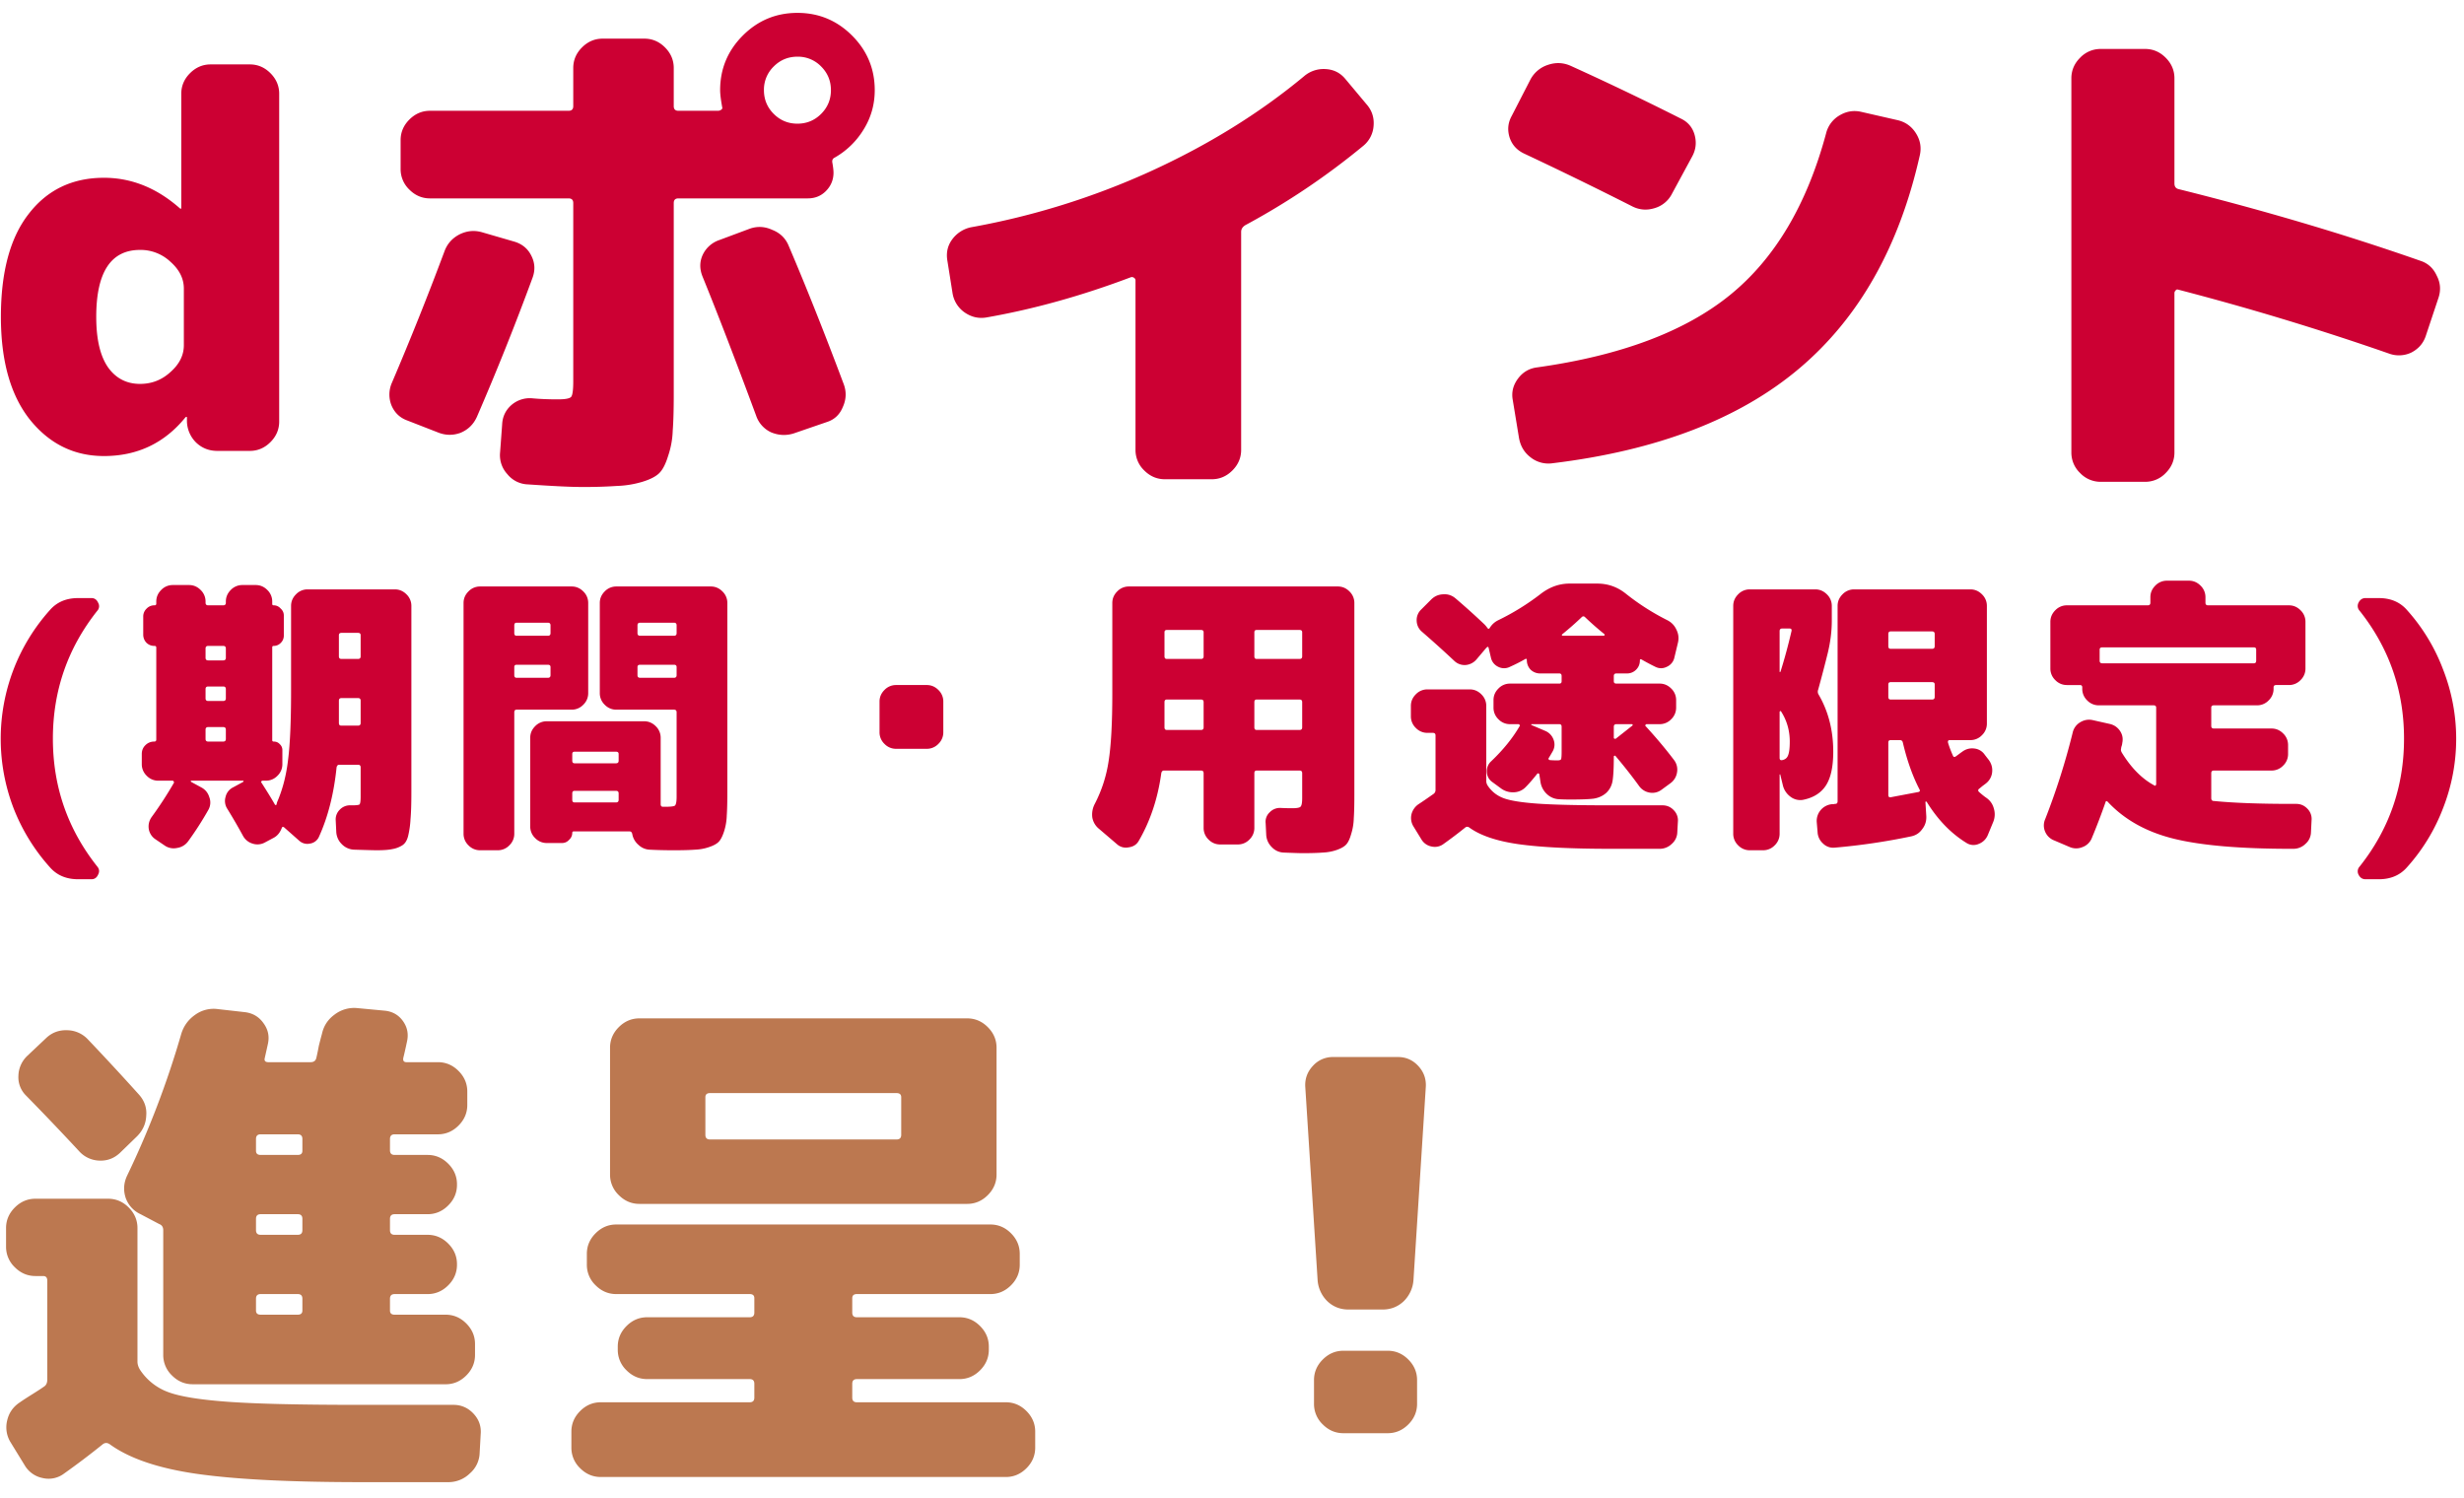
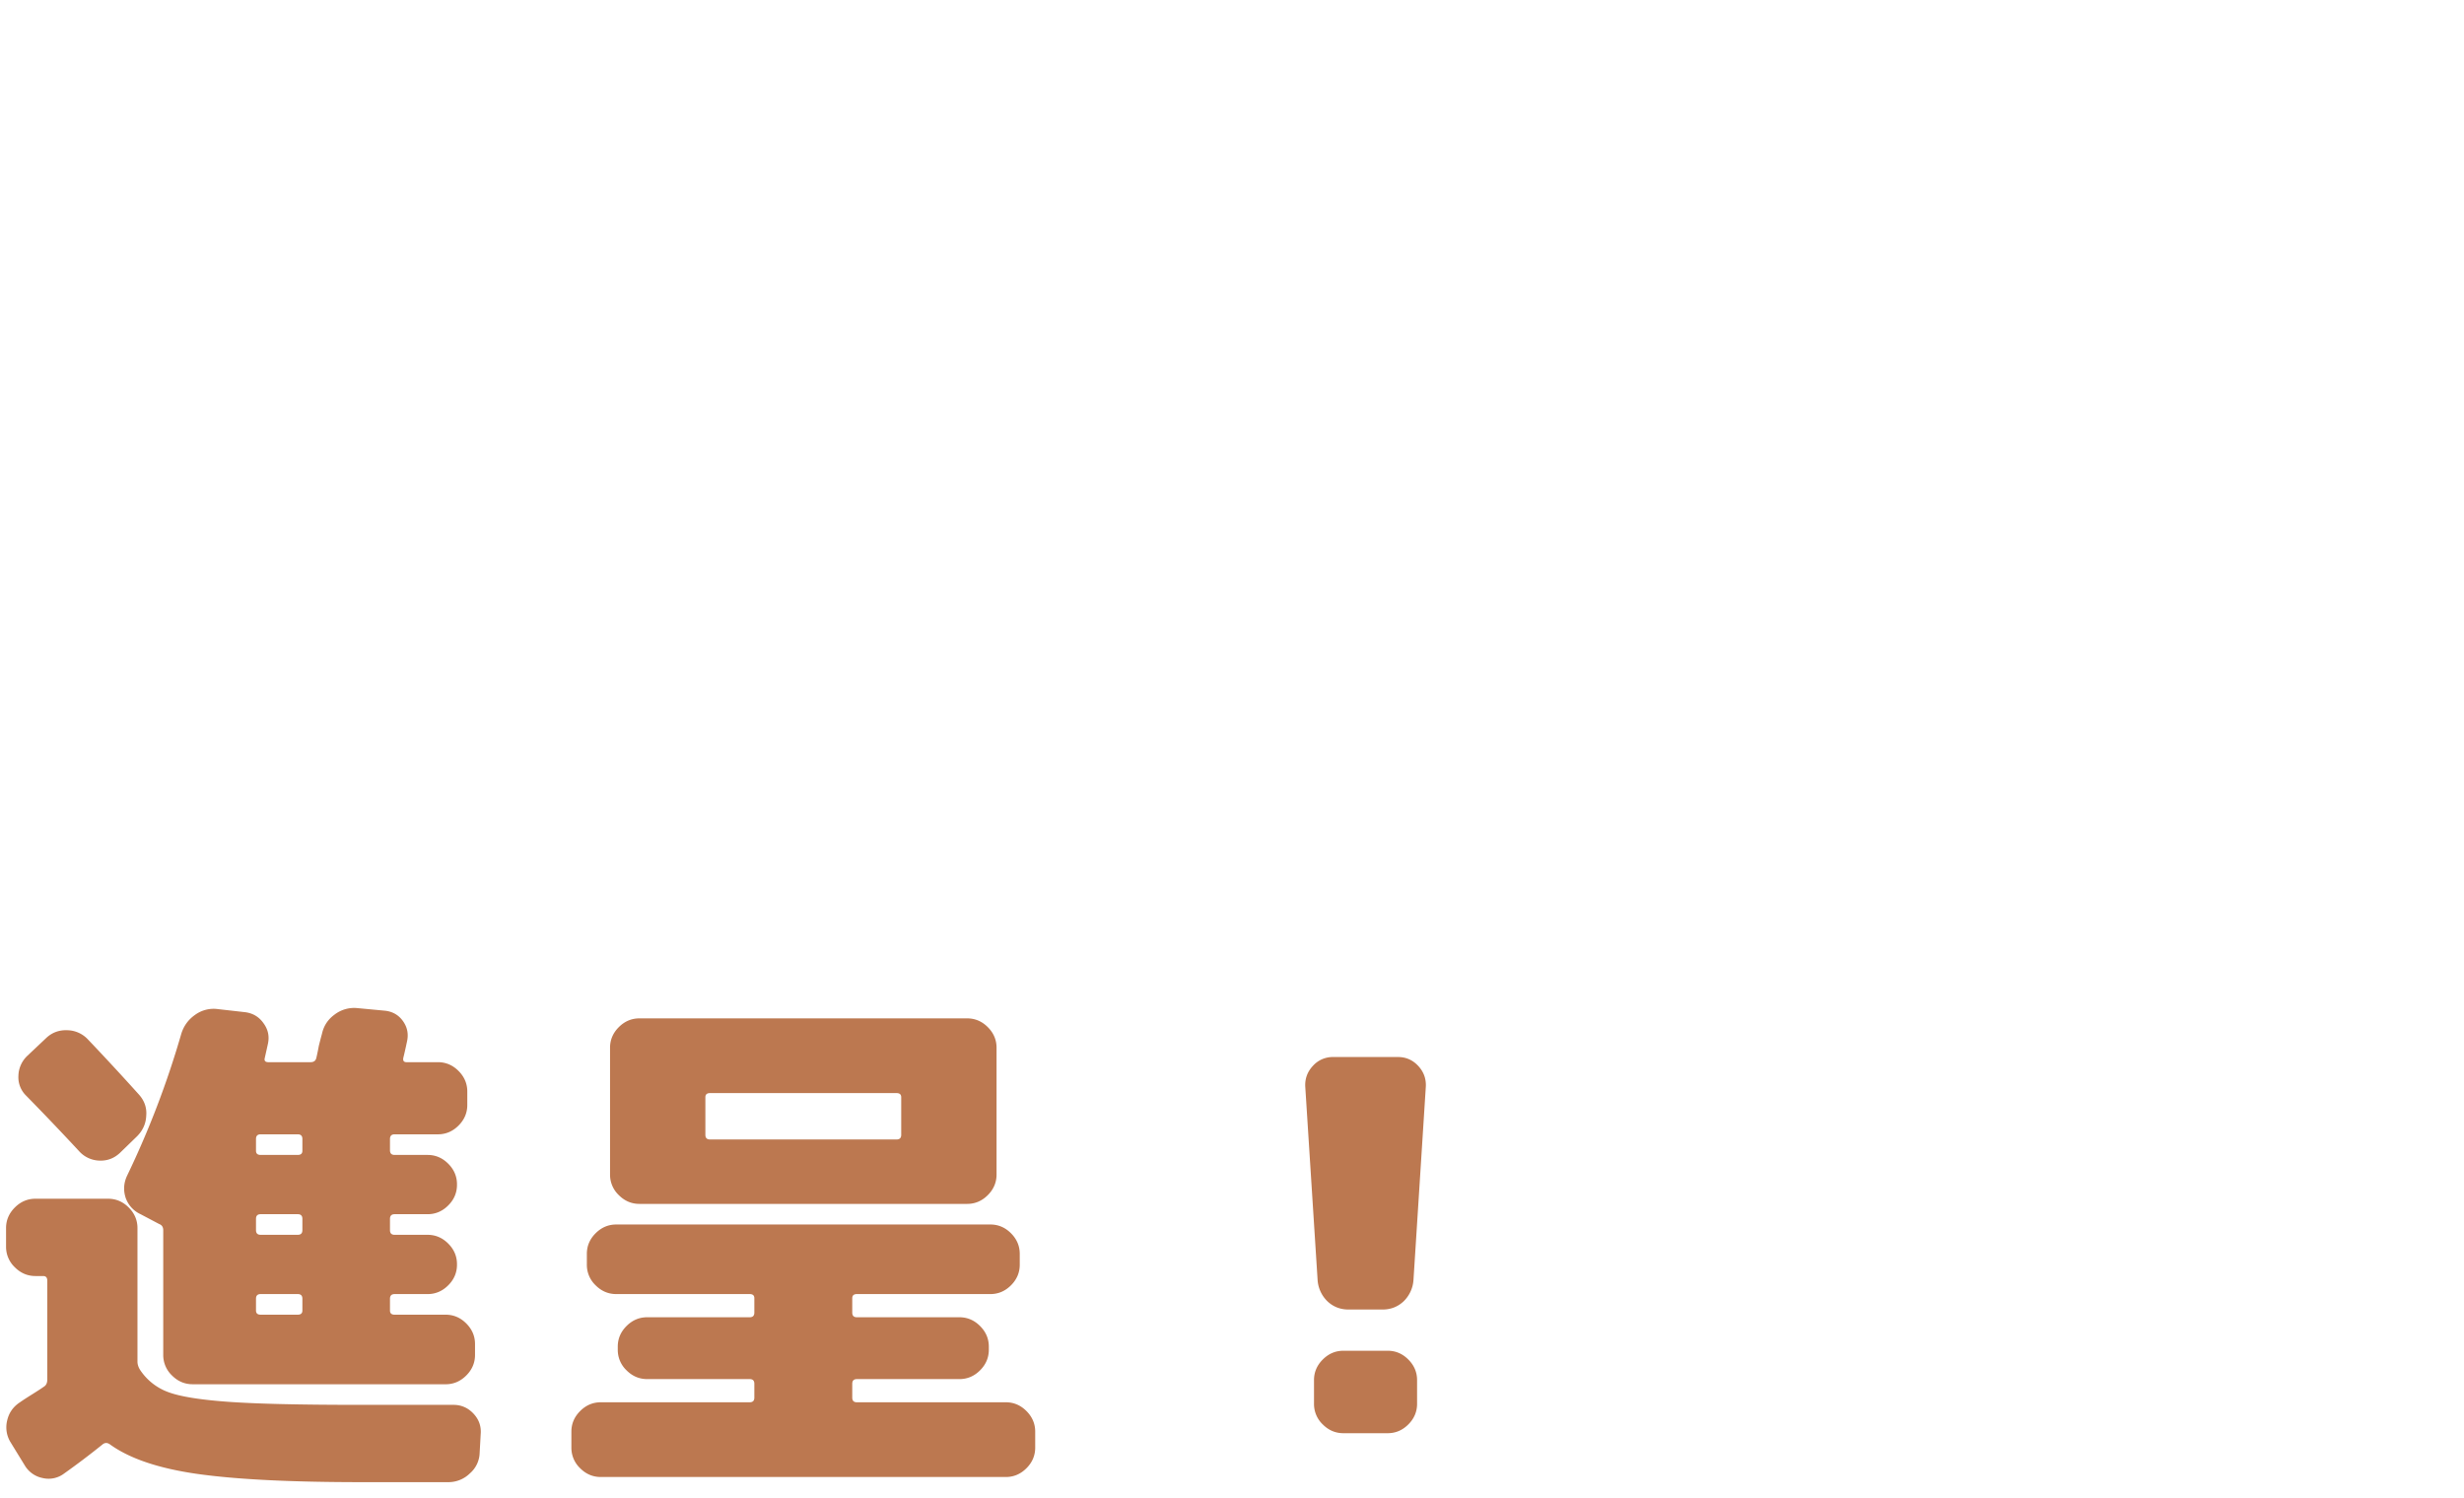
<svg xmlns="http://www.w3.org/2000/svg" width="153" height="93" fill="none">
-   <path fill="#C03" d="M11.416 21.44v-3.52c0-.619-.277-1.173-.832-1.664a2.696 2.696 0 0 0-1.888-.736c-1.813 0-2.72 1.387-2.72 4.16 0 1.387.245 2.432.736 3.136.49.683 1.152 1.024 1.984 1.024.725 0 1.355-.245 1.888-.736.555-.49.832-1.045.832-1.664M15.512 4c.49 0 .917.181 1.28.544.363.363.544.79.544 1.28v20.352c0 .49-.181.917-.544 1.28-.363.363-.79.544-1.28.544h-2.016c-.512 0-.95-.17-1.312-.512a1.907 1.907 0 0 1-.576-1.312v-.256c0-.021-.01-.032-.032-.032-.021 0-.043.01-.064.032-1.301 1.6-2.987 2.4-5.056 2.4-1.856 0-3.392-.757-4.608-2.272C.653 24.533.056 22.411.056 19.68c0-2.795.576-4.928 1.728-6.4 1.152-1.493 2.71-2.24 4.672-2.24 1.707 0 3.275.63 4.704 1.888.021.021.043.032.064.032.021 0 .032-.01.032-.032V5.824c0-.49.181-.917.544-1.28.363-.363.79-.544 1.28-.544zm16.436 11.008c.49.15.843.448 1.056.896.213.427.235.875.064 1.344a165.32 165.32 0 0 1-3.456 8.64c-.213.47-.555.8-1.024.992-.47.17-.939.16-1.408-.032l-1.888-.736c-.47-.17-.8-.49-.992-.96a1.81 1.81 0 0 1 .032-1.376 191.054 191.054 0 0 0 3.264-8.16c.17-.47.48-.821.928-1.056.47-.235.95-.277 1.44-.128zm17.024.256c1.11 2.603 2.25 5.472 3.424 8.608.17.47.15.939-.064 1.408-.192.47-.523.779-.992.928l-2.048.704c-.47.15-.939.128-1.408-.064a1.758 1.758 0 0 1-.928-1.024c-1.28-3.456-2.39-6.336-3.328-8.64-.192-.47-.192-.917 0-1.344a1.758 1.758 0 0 1 1.024-.928l1.888-.704c.47-.17.939-.15 1.408.064.49.192.832.523 1.024.992m2.016-11.136a2.005 2.005 0 0 0-1.472-.608c-.576 0-1.067.203-1.472.608a2.005 2.005 0 0 0-.608 1.472c0 .576.203 1.067.608 1.472.405.405.896.608 1.472.608s1.067-.203 1.472-.608c.405-.405.608-.896.608-1.472s-.203-1.067-.608-1.472m-4.864-1.92C47.063 1.269 48.194.8 49.516.8c1.323 0 2.453.47 3.392 1.408.939.939 1.408 2.07 1.408 3.392 0 .896-.235 1.717-.704 2.464a4.97 4.97 0 0 1-1.792 1.728c-.128.064-.17.181-.128.352.043.256.064.448.064.576 0 .448-.16.832-.48 1.152-.299.299-.672.448-1.12.448h-8.032c-.192 0-.288.096-.288.288V24.48c0 .96-.021 1.717-.064 2.272a5.373 5.373 0 0 1-.288 1.568c-.15.49-.33.843-.544 1.056-.213.213-.565.395-1.056.544a6.18 6.18 0 0 1-1.568.256 29.9 29.9 0 0 1-2.24.064c-.64 0-1.739-.053-3.296-.16a1.705 1.705 0 0 1-1.28-.64 1.729 1.729 0 0 1-.448-1.344l.128-1.728c.021-.49.213-.896.576-1.216a1.74 1.74 0 0 1 1.312-.416c.47.043.992.064 1.568.064.47 0 .747-.053.832-.16.085-.107.128-.427.128-.96V12.608c0-.192-.096-.288-.288-.288H26.7c-.49 0-.917-.181-1.28-.544a1.751 1.751 0 0 1-.544-1.28V8.704c0-.49.181-.917.544-1.28.363-.363.79-.544 1.28-.544h8.608c.192 0 .288-.096.288-.288V4.224c0-.49.181-.917.544-1.28.363-.363.79-.544 1.28-.544h2.592c.49 0 .917.181 1.28.544.363.363.544.79.544 1.28v2.368c0 .192.096.288.288.288h2.464a.344.344 0 0 0 .192-.064c.064-.043.085-.096.064-.16-.085-.47-.128-.821-.128-1.056 0-1.323.47-2.453 1.408-3.392m37.408 2.688 1.312 1.568c.341.384.49.832.448 1.344a1.749 1.749 0 0 1-.64 1.248 44.905 44.905 0 0 1-7.328 4.928c-.17.107-.256.245-.256.416v13.536c0 .49-.181.917-.544 1.28-.363.363-.79.544-1.28.544h-2.912c-.49 0-.917-.181-1.28-.544a1.751 1.751 0 0 1-.544-1.28V17.408c0-.064-.032-.117-.096-.16a.212.212 0 0 0-.192-.032c-3.05 1.152-6.037 1.984-8.96 2.496-.49.085-.95-.021-1.376-.32a1.806 1.806 0 0 1-.736-1.184l-.32-2.016c-.085-.49.01-.928.288-1.312a1.937 1.937 0 0 1 1.184-.768 46.85 46.85 0 0 0 11.104-3.456c3.605-1.643 6.795-3.616 9.568-5.92a1.86 1.86 0 0 1 1.312-.448c.512.021.928.224 1.248.608m11.104 4.64c-.448-.213-.747-.544-.896-.992-.15-.47-.107-.917.128-1.344l1.152-2.24a1.878 1.878 0 0 1 1.088-.928c.49-.17.97-.15 1.44.064a181.998 181.998 0 0 1 6.816 3.264c.448.213.736.555.864 1.024.128.47.075.917-.16 1.344l-1.248 2.304a1.757 1.757 0 0 1-1.088.896c-.491.15-.96.107-1.408-.128a252.2 252.2 0 0 0-6.688-3.264m23.168-2.08c.491.107.875.373 1.152.8.277.427.363.885.256 1.376-1.28 5.696-3.776 10.112-7.488 13.248-3.712 3.136-8.821 5.099-15.328 5.888a1.782 1.782 0 0 1-1.376-.384c-.384-.299-.619-.704-.704-1.216l-.384-2.336c-.085-.47.021-.907.32-1.312s.693-.64 1.184-.704c5.184-.725 9.173-2.219 11.968-4.48 2.795-2.261 4.789-5.61 5.984-10.048a1.78 1.78 0 0 1 .832-1.12c.427-.256.875-.33 1.344-.224zm32.48 8.736c.469.15.811.459 1.024.928.235.448.267.917.096 1.408l-.768 2.304c-.149.47-.448.821-.896 1.056a1.79 1.79 0 0 1-1.408.064 168.642 168.642 0 0 0-13.088-3.968c-.064-.021-.117 0-.16.064a.216.216 0 0 0-.064.16v9.888c0 .49-.181.917-.544 1.28a1.75 1.75 0 0 1-1.28.544h-2.752a1.75 1.75 0 0 1-1.28-.544 1.75 1.75 0 0 1-.544-1.28V4.864c0-.49.181-.917.544-1.28a1.75 1.75 0 0 1 1.28-.544h2.752c.491 0 .917.181 1.28.544.363.363.544.79.544 1.28v6.528c0 .192.085.31.256.352 5.312 1.323 10.315 2.805 15.008 4.448M5.678 37.14c.192 0 .33.096.414.288a.417.417 0 0 1-.054.504c-1.836 2.316-2.754 4.962-2.754 7.938s.918 5.622 2.754 7.938c.132.156.15.324.054.504-.084.192-.222.288-.414.288H4.85c-.732 0-1.314-.246-1.746-.738a12.006 12.006 0 0 1-2.268-3.69 12.033 12.033 0 0 1 0-8.586 11.952 11.952 0 0 1 2.268-3.708c.432-.492 1.014-.738 1.746-.738zm18.84-.54c.276 0 .516.102.72.306a.985.985 0 0 1 .306.72V49.2c0 .72-.018 1.278-.054 1.674a5.702 5.702 0 0 1-.144 1.026c-.072.3-.204.504-.396.612a1.68 1.68 0 0 1-.594.216c-.216.048-.54.072-.972.072-.132 0-.594-.012-1.386-.036a1.124 1.124 0 0 1-.774-.342 1.148 1.148 0 0 1-.342-.738l-.036-.738a.847.847 0 0 1 .252-.666.874.874 0 0 1 .684-.27h.072c.264 0 .42-.018.468-.054.048-.048.072-.21.072-.486v-1.818c0-.108-.054-.162-.162-.162h-1.17c-.084 0-.138.054-.162.162-.168 1.644-.534 3.084-1.098 4.32a.722.722 0 0 1-.558.414.75.75 0 0 1-.666-.18l-.936-.828c-.072-.048-.12-.036-.144.036-.108.288-.276.492-.504.612l-.54.288a.963.963 0 0 1-.774.072 1 1 0 0 1-.594-.486 35.402 35.402 0 0 0-.972-1.674.888.888 0 0 1-.108-.738.877.877 0 0 1 .468-.594l.63-.342c.012-.012.018-.024.018-.036 0-.024-.012-.036-.036-.036h-3.204c-.024 0-.036.012-.036.036 0 .012.006.024.018.036l.63.342c.252.132.42.336.504.612a.922.922 0 0 1-.054.774 20.008 20.008 0 0 1-1.26 1.962 1.026 1.026 0 0 1-.684.414.979.979 0 0 1-.792-.162l-.558-.378a.952.952 0 0 1-.414-.648c-.036-.276.03-.528.198-.756a23.512 23.512 0 0 0 1.368-2.106c.012-.024.006-.048-.018-.072-.012-.036-.036-.054-.072-.054H9.83a.985.985 0 0 1-.72-.306.985.985 0 0 1-.306-.72v-.63c0-.216.072-.396.216-.54a.762.762 0 0 1 .558-.234c.084 0 .126-.042.126-.126v-5.706c0-.072-.036-.108-.108-.108a.683.683 0 0 1-.504-.198.722.722 0 0 1-.198-.504v-1.116a.66.66 0 0 1 .198-.486.654.654 0 0 1 .504-.216c.072 0 .108-.036.108-.108v-.126c0-.276.102-.516.306-.72a.985.985 0 0 1 .72-.306h1.008c.276 0 .516.102.72.306a.985.985 0 0 1 .306.72v.072c0 .108.054.162.162.162h.936c.108 0 .162-.054.162-.162v-.072c0-.276.102-.516.306-.72a.985.985 0 0 1 .72-.306h.828c.276 0 .516.102.72.306a.985.985 0 0 1 .306.72v.144c0 .06.03.09.09.09.168 0 .312.066.432.198.132.12.198.264.198.432v1.26a.62.62 0 0 1-.198.45.59.59 0 0 1-.432.18c-.06 0-.09.03-.09.09v5.76c0 .06.03.09.09.09.156 0 .282.054.378.162a.482.482 0 0 1 .162.378v.864a.985.985 0 0 1-.306.72.985.985 0 0 1-.72.306h-.198c-.036 0-.066.018-.09.054-.012.024-.006.048.018.072.384.6.66 1.05.828 1.35.012.024.03.036.054.036s.042-.012.054-.036a.765.765 0 0 1 .072-.234c.324-.768.54-1.632.648-2.592.12-.96.18-2.37.18-4.23v-5.274c0-.276.102-.516.306-.72a.985.985 0 0 1 .72-.306zm-10.494 9.288v-.576c0-.108-.054-.162-.162-.162h-.936c-.108 0-.162.054-.162.162v.576c0 .108.054.162.162.162h.936c.108 0 .162-.054.162-.162m0-2.52v-.576c0-.108-.054-.162-.162-.162h-.936c-.108 0-.162.054-.162.162v.576c0 .108.054.162.162.162h.936c.108 0 .162-.054.162-.162m0-2.52v-.576c0-.108-.054-.162-.162-.162h-.936c-.108 0-.162.054-.162.162v.576c0 .108.054.162.162.162h.936c.108 0 .162-.054.162-.162m8.37 4.05v-1.386c0-.108-.054-.162-.162-.162h-1.026c-.108 0-.162.054-.162.162v1.386c0 .108.048.162.144.162h1.044c.108 0 .162-.054.162-.162m0-4.14v-1.314c0-.096-.054-.144-.162-.144h-1.026c-.108 0-.162.048-.162.144v1.314c0 .108.054.162.162.162h1.026c.108 0 .162-.054.162-.162m14.13 2.286a.985.985 0 0 1-.306.72.985.985 0 0 1-.72.306h-3.42c-.096 0-.144.054-.144.162v7.542a.985.985 0 0 1-.306.72.985.985 0 0 1-.72.306H29.81a.985.985 0 0 1-.72-.306.985.985 0 0 1-.306-.72V37.446c0-.276.102-.516.306-.72a.985.985 0 0 1 .72-.306h5.688c.276 0 .516.102.72.306a.985.985 0 0 1 .306.72zm-2.34-1.116v-.504c0-.096-.054-.144-.162-.144h-1.944c-.096 0-.144.048-.144.144v.504c0 .108.048.162.144.162h1.944c.108 0 .162-.054.162-.162m0-2.61v-.486c0-.108-.054-.162-.162-.162h-1.944c-.096 0-.144.054-.144.162v.486c0 .108.048.162.144.162h1.944c.108 0 .162-.054.162-.162m9.954-2.898c.276 0 .516.102.72.306a.985.985 0 0 1 .306.72V49.2c0 .612-.012 1.092-.036 1.44a3.581 3.581 0 0 1-.162.972c-.096.3-.204.516-.324.648-.12.132-.324.246-.612.342-.276.096-.57.15-.882.162-.312.024-.75.036-1.314.036-.528 0-1.026-.012-1.494-.036a1.07 1.07 0 0 1-.702-.306 1.137 1.137 0 0 1-.378-.666c-.024-.108-.078-.162-.162-.162h-3.474c-.06 0-.09.03-.09.09a.564.564 0 0 1-.198.432.564.564 0 0 1-.432.198h-.954a.985.985 0 0 1-.72-.306.985.985 0 0 1-.306-.72v-5.508c0-.276.102-.516.306-.72a.985.985 0 0 1 .72-.306h6.048c.276 0 .516.102.72.306a.985.985 0 0 1 .306.72v4.122c0 .108.048.162.144.162h.126c.348 0 .552-.024.612-.072.072-.06.108-.246.108-.558v-5.238c0-.108-.054-.162-.162-.162H38.27a.985.985 0 0 1-.72-.306.985.985 0 0 1-.306-.72v-5.598c0-.276.102-.516.306-.72a.985.985 0 0 1 .72-.306zm-5.724 13.248v-.396c0-.108-.054-.162-.162-.162h-2.574c-.096 0-.144.054-.144.162v.396c0 .108.048.162.144.162h2.574c.108 0 .162-.054.162-.162m0-2.43v-.414c0-.096-.054-.144-.162-.144h-2.574c-.096 0-.144.048-.144.144v.414c0 .108.048.162.144.162h2.574c.108 0 .162-.054.162-.162m3.6-5.31v-.504c0-.096-.054-.144-.162-.144h-2.106c-.108 0-.162.048-.162.144v.504c0 .108.054.162.162.162h2.106c.108 0 .162-.054.162-.162m0-2.61v-.486c0-.108-.054-.162-.162-.162h-2.106c-.108 0-.162.054-.162.162v.486c0 .108.054.162.162.162h2.106c.108 0 .162-.054.162-.162m15.534 3.222c.276 0 .516.102.72.306a.985.985 0 0 1 .306.72v1.908a.985.985 0 0 1-.306.72.985.985 0 0 1-.72.306H55.64a.985.985 0 0 1-.72-.306.985.985 0 0 1-.306-.72v-1.908c0-.276.102-.516.306-.72a.985.985 0 0 1 .72-.306zm25.524-6.12c.276 0 .516.102.72.306a.985.985 0 0 1 .306.72V49.38c0 .612-.012 1.092-.036 1.44a3.581 3.581 0 0 1-.162.972c-.084.3-.186.516-.306.648s-.318.246-.594.342c-.276.096-.57.15-.882.162-.3.024-.72.036-1.26.036-.132 0-.51-.012-1.134-.036a1.06 1.06 0 0 1-.756-.342 1.148 1.148 0 0 1-.342-.738l-.036-.738a.795.795 0 0 1 .252-.684.874.874 0 0 1 .684-.27c.228.012.462.018.702.018.288 0 .462-.03.522-.09.072-.06.108-.24.108-.54v-1.548c0-.108-.054-.162-.162-.162h-2.664c-.096 0-.144.054-.144.162v3.402a.985.985 0 0 1-.306.72.985.985 0 0 1-.72.306h-1.098a.985.985 0 0 1-.72-.306.985.985 0 0 1-.306-.72v-3.402c0-.108-.054-.162-.162-.162h-2.304c-.084 0-.138.054-.162.162-.216 1.572-.684 2.976-1.404 4.212-.132.228-.342.36-.63.396a.823.823 0 0 1-.72-.198l-1.116-.954a1.157 1.157 0 0 1-.414-.702 1.42 1.42 0 0 1 .144-.828 8.47 8.47 0 0 0 .864-2.646c.156-.972.234-2.376.234-4.212v-5.634c0-.276.102-.516.306-.72a.985.985 0 0 1 .72-.306zm-8.334 8.748v-1.566c0-.108-.054-.162-.162-.162h-2.124c-.096 0-.144.054-.144.162v1.566c0 .108.048.162.144.162h2.124c.108 0 .162-.054.162-.162m0-4.41v-1.494c0-.096-.054-.144-.162-.144h-2.124c-.096 0-.144.048-.144.144v1.494c0 .108.048.162.144.162h2.124c.108 0 .162-.054.162-.162m6.12 4.41v-1.566c0-.108-.054-.162-.162-.162h-2.664c-.096 0-.144.054-.144.162v1.566c0 .108.048.162.144.162h2.664c.108 0 .162-.054.162-.162m0-4.41v-1.494c0-.096-.054-.144-.162-.144h-2.664c-.096 0-.144.048-.144.144v1.494c0 .108.048.162.144.162h2.664c.108 0 .162-.054.162-.162m22.374 9.252c.276 0 .51.102.702.306a.895.895 0 0 1 .252.72l-.036.648a.982.982 0 0 1-.342.72 1.066 1.066 0 0 1-.756.306h-3.024c-2.472 0-4.386-.096-5.742-.288-1.344-.192-2.358-.534-3.042-1.026-.096-.072-.186-.072-.27 0a27.67 27.67 0 0 1-1.332 1.008.899.899 0 0 1-.756.162.937.937 0 0 1-.63-.45l-.486-.792a.993.993 0 0 1-.126-.756 1.07 1.07 0 0 1 .468-.648c.204-.132.51-.342.918-.63a.29.29 0 0 0 .108-.234v-3.384c0-.108-.054-.162-.162-.162h-.342a.985.985 0 0 1-.72-.306.985.985 0 0 1-.306-.72v-.648c0-.276.102-.516.306-.72a.985.985 0 0 1 .72-.306h2.628c.276 0 .516.102.72.306a.985.985 0 0 1 .306.72v4.662c0 .096.03.192.09.288.24.36.564.618.972.774.408.156 1.104.27 2.088.342.984.072 2.514.108 4.59.108zm.288-11.502c.264.132.456.33.576.594.132.264.162.54.09.828l-.216.9a.81.81 0 0 1-.468.576c-.24.12-.48.12-.72 0a13.73 13.73 0 0 1-.846-.45c-.072-.036-.108-.018-.108.054 0 .228-.078.42-.234.576a.783.783 0 0 1-.576.234h-.648c-.108 0-.162.054-.162.162v.324c0 .096.054.144.162.144h2.682c.276 0 .516.102.72.306a.985.985 0 0 1 .306.72v.468a.985.985 0 0 1-.306.72.985.985 0 0 1-.72.306h-.81c-.024 0-.048.018-.072.054-.012.024-.012.042 0 .054.672.732 1.266 1.44 1.782 2.124a.982.982 0 0 1 .18.774 1.016 1.016 0 0 1-.414.666l-.54.396a.951.951 0 0 1-.756.18 1.007 1.007 0 0 1-.648-.414c-.444-.612-.93-1.23-1.458-1.854-.024-.024-.048-.03-.072-.018-.024.012-.036.03-.036.054 0 .66-.024 1.152-.072 1.476-.048.312-.18.57-.396.774-.216.192-.48.312-.792.36-.3.036-.78.054-1.44.054-.252 0-.48-.006-.684-.018a1.16 1.16 0 0 1-.774-.324 1.292 1.292 0 0 1-.396-.756l-.072-.468c0-.024-.018-.042-.054-.054-.024-.012-.048-.006-.072.018-.288.36-.522.63-.702.81a1.06 1.06 0 0 1-.756.342 1.23 1.23 0 0 1-.81-.252l-.54-.396a.785.785 0 0 1-.324-.612.822.822 0 0 1 .27-.666c.744-.708 1.332-1.434 1.764-2.178.024-.024.024-.048 0-.072-.012-.036-.036-.054-.072-.054h-.522a.985.985 0 0 1-.72-.306.985.985 0 0 1-.306-.72v-.468c0-.276.102-.516.306-.72a.985.985 0 0 1 .72-.306h3.06c.096 0 .144-.048.144-.144v-.324c0-.108-.048-.162-.144-.162h-1.188a.844.844 0 0 1-.594-.234.844.844 0 0 1-.234-.594c0-.072-.03-.096-.09-.072-.288.168-.606.33-.954.486a.801.801 0 0 1-.738 0 .816.816 0 0 1-.45-.576l-.144-.612c-.024-.06-.06-.066-.108-.018l-.054.054-.594.702a.994.994 0 0 1-.684.342.93.93 0 0 1-.702-.27 69.046 69.046 0 0 0-1.998-1.8.912.912 0 0 1-.324-.666.896.896 0 0 1 .27-.702l.63-.63c.204-.204.45-.312.738-.324.288-.024.546.06.774.252a45.543 45.543 0 0 1 1.8 1.62c.048.048.108.12.18.216.048.072.096.072.144 0 .132-.216.312-.378.54-.486a15.09 15.09 0 0 0 2.592-1.602c.564-.444 1.17-.666 1.818-.666h1.728c.672 0 1.272.216 1.8.648a14.754 14.754 0 0 0 2.538 1.62m-6.552 8.172v-1.548c0-.108-.048-.162-.144-.162h-1.71c-.024 0-.036.006-.036.018 0 .012.006.024.018.036l.846.36a.926.926 0 0 1 .522.54.842.842 0 0 1-.054.738c-.132.228-.21.36-.234.396-.024.024-.03.054-.018.09.024.036.054.054.09.054.144.012.294.018.45.018.132 0 .21-.024.234-.072.024-.048.036-.204.036-.468m2.61-7.2c.024 0 .042-.012.054-.036.012-.024.006-.048-.018-.072a18.477 18.477 0 0 1-1.188-1.044c-.072-.072-.144-.072-.216 0-.348.336-.75.69-1.206 1.062-.024.012-.03.03-.018.054s.03.036.054.036zm.792 5.49c-.108 0-.162.054-.162.162v.684c0 .024.012.042.036.054.036.012.066.012.09 0l1.026-.81c.024-.024.03-.042.018-.054-.012-.024-.03-.036-.054-.036zm13.464 1.71c0 .924-.15 1.62-.45 2.088-.3.468-.774.768-1.422.9a.998.998 0 0 1-.792-.198 1.23 1.23 0 0 1-.468-.72l-.162-.666c-.012 0-.024.006-.036.018v3.672a.985.985 0 0 1-.306.72.985.985 0 0 1-.72.306h-.828a.985.985 0 0 1-.72-.306.985.985 0 0 1-.306-.72V37.626c0-.276.102-.516.306-.72a.985.985 0 0 1 .72-.306h4.068c.276 0 .516.102.72.306a.985.985 0 0 1 .306.72v.918c0 .648-.084 1.32-.252 2.016a90.096 90.096 0 0 1-.594 2.268.34.34 0 0 0 .018.288c.612 1.044.918 2.232.918 3.564m-3.168.522c.18-.036.3-.132.36-.288.072-.168.108-.456.108-.864 0-.684-.18-1.308-.54-1.872-.012-.024-.03-.03-.054-.018s-.036.03-.036.054v2.844c0 .12.054.168.162.144m.576-8.01c.024-.108-.018-.162-.126-.162h-.45c-.108 0-.162.054-.162.162v2.52c0 .012.006.018.018.018.024 0 .036-.006.036-.018.24-.756.468-1.596.684-2.52m12.096 10.35c.24.168.396.39.468.666a1.23 1.23 0 0 1-.036.828l-.342.828a.988.988 0 0 1-.558.54.804.804 0 0 1-.756-.054c-.96-.588-1.782-1.434-2.466-2.538-.012-.024-.03-.036-.054-.036s-.036.012-.036.036l.054.882c.012.3-.072.564-.252.792-.168.24-.396.39-.684.45a39.627 39.627 0 0 1-4.752.702.895.895 0 0 1-.72-.252 1.01 1.01 0 0 1-.342-.702l-.054-.648a1.046 1.046 0 0 1 .954-1.098h.09a.492.492 0 0 1 .108-.018c.096 0 .144-.054.144-.162V37.626c0-.276.102-.516.306-.72a.985.985 0 0 1 .72-.306h7.218c.276 0 .516.102.72.306a.985.985 0 0 1 .306.72v7.308a.985.985 0 0 1-.306.72.985.985 0 0 1-.72.306h-1.278c-.096 0-.132.054-.108.162.072.24.174.51.306.81.036.084.096.096.18.036a5.35 5.35 0 0 0 .198-.144 5.35 5.35 0 0 1 .198-.144c.228-.168.48-.234.756-.198a.892.892 0 0 1 .648.396l.252.324c.168.24.234.498.198.774a1.012 1.012 0 0 1-.396.684l-.216.162c-.084.072-.15.126-.198.162-.072.06-.072.126 0 .198.192.168.342.288.45.36m-4.212-.36c.084-.024.108-.072.072-.144-.432-.828-.78-1.806-1.044-2.934-.024-.096-.084-.144-.18-.144h-.576c-.096 0-.144.048-.144.144v3.258c0 .12.054.168.162.144.12-.024.69-.132 1.71-.324m1.008-5.904v-.774c0-.096-.054-.144-.162-.144h-2.574c-.096 0-.144.048-.144.144v.774c0 .108.048.162.144.162h2.574c.108 0 .162-.054.162-.162m0-3.15v-.756c0-.108-.054-.162-.162-.162h-2.574c-.096 0-.144.054-.144.162v.756c0 .108.048.162.144.162h2.574c.108 0 .162-.054.162-.162m22.446 9.792c.276 0 .51.102.702.306a.895.895 0 0 1 .252.72l-.036.738a.982.982 0 0 1-.342.72 1.066 1.066 0 0 1-.756.306h-.144c-3.168 0-5.598-.21-7.29-.63-1.692-.42-3.054-1.182-4.086-2.286-.072-.072-.12-.06-.144.036a40.295 40.295 0 0 1-.846 2.214.98.98 0 0 1-.576.558 1.008 1.008 0 0 1-.792 0l-.972-.414a.988.988 0 0 1-.558-.54.965.965 0 0 1 0-.774 42.908 42.908 0 0 0 1.71-5.382.994.994 0 0 1 .45-.63c.252-.156.516-.204.792-.144l1.044.234c.276.06.492.204.648.432.156.228.204.48.144.756a.763.763 0 0 1-.036.18.571.571 0 0 0-.036.162c-.024.084-.006.174.054.27.576.936 1.242 1.608 1.998 2.016.024.024.048.03.072.018.036-.024.054-.054.054-.09v-4.752c0-.096-.054-.144-.162-.144h-3.402a.985.985 0 0 1-.72-.306.985.985 0 0 1-.306-.72v-.09c0-.096-.048-.144-.144-.144h-.81a.985.985 0 0 1-.72-.306.985.985 0 0 1-.306-.72v-2.898c0-.276.102-.516.306-.72a.985.985 0 0 1 .72-.306h5.022c.108 0 .162-.054.162-.162v-.342c0-.276.102-.516.306-.72a.985.985 0 0 1 .72-.306h1.368c.276 0 .516.102.72.306a.985.985 0 0 1 .306.72v.342c0 .108.054.162.162.162h5.022c.276 0 .516.102.72.306a.985.985 0 0 1 .306.72v2.898a.985.985 0 0 1-.306.72.985.985 0 0 1-.72.306h-.792c-.108 0-.162.048-.162.144v.09a.985.985 0 0 1-.306.72.985.985 0 0 1-.72.306h-2.682c-.108 0-.162.048-.162.144v1.134c0 .108.054.162.162.162h3.582c.276 0 .516.102.72.306a.985.985 0 0 1 .306.72v.558a.985.985 0 0 1-.306.72.985.985 0 0 1-.72.306h-3.582c-.108 0-.162.054-.162.162v1.548c0 .12.054.18.162.18 1.212.12 2.808.18 4.788.18zm-12.042-8.73h9.414c.096 0 .144-.054.144-.162v-.684c0-.096-.048-.144-.144-.144h-9.414c-.108 0-.162.048-.162.144v.684c0 .108.054.162.162.162m17.172-4.05c.732 0 1.314.246 1.746.738a11.682 11.682 0 0 1 2.25 3.708 11.797 11.797 0 0 1 0 8.586 11.732 11.732 0 0 1-2.25 3.69c-.432.492-1.014.738-1.746.738h-.828c-.192 0-.336-.096-.432-.288a.438.438 0 0 1 .072-.504c1.836-2.316 2.754-4.962 2.754-7.938s-.918-5.622-2.754-7.938a.438.438 0 0 1-.072-.504c.096-.192.24-.288.432-.288z" />
  <path fill="#BC7850" d="M11.96 85.96c-.49 0-.917-.181-1.28-.544a1.751 1.751 0 0 1-.544-1.28v-7.744c0-.192-.085-.32-.256-.384L8.728 75.4a1.757 1.757 0 0 1-.928-1.024c-.15-.47-.117-.928.096-1.376a56.238 56.238 0 0 0 3.36-8.8c.15-.49.437-.885.864-1.184a1.954 1.954 0 0 1 1.408-.352l1.696.192c.49.064.875.299 1.152.704.277.384.363.81.256 1.28l-.192.864c-.043.17.032.256.224.256h2.624c.192 0 .31-.085.352-.256.043-.17.096-.427.16-.768.085-.341.15-.587.192-.736.107-.49.363-.885.768-1.184a2 2 0 0 1 1.408-.416l1.696.16c.49.043.875.256 1.152.64.277.384.363.81.256 1.28-.085.405-.16.736-.224.992-.043.192.021.288.192.288h1.952c.49 0 .917.181 1.28.544.363.363.544.79.544 1.28v.832c0 .49-.181.917-.544 1.28-.363.363-.79.544-1.28.544h-2.688c-.192 0-.288.096-.288.288v.704c0 .192.096.288.288.288h2.048c.49 0 .917.181 1.28.544.363.363.544.79.544 1.28v.032c0 .49-.181.917-.544 1.28-.363.363-.79.544-1.28.544h-2.048c-.192 0-.288.096-.288.288v.704c0 .192.096.288.288.288h2.048c.49 0 .917.181 1.28.544.363.363.544.79.544 1.28v.032c0 .49-.181.917-.544 1.28-.363.363-.79.544-1.28.544h-2.048c-.192 0-.288.096-.288.288v.736c0 .17.096.256.288.256h3.168c.49 0 .917.181 1.28.544.363.363.544.79.544 1.28v.672c0 .49-.181.917-.544 1.28-.363.363-.79.544-1.28.544zm3.936-15.232v.736c0 .17.096.256.288.256h2.304c.192 0 .288-.085.288-.256v-.736c0-.192-.096-.288-.288-.288h-2.304c-.192 0-.288.096-.288.288m0 4.96v.704c0 .192.096.288.288.288h2.304c.192 0 .288-.096.288-.288v-.704c0-.192-.096-.288-.288-.288h-2.304c-.192 0-.288.096-.288.288m0 4.96v.736c0 .17.096.256.288.256h2.304c.192 0 .288-.085.288-.256v-.736c0-.192-.096-.288-.288-.288h-2.304c-.192 0-.288.096-.288.288M8.632 67.976c.341.384.49.821.448 1.312-.021.49-.213.917-.576 1.28l-1.056 1.024c-.363.341-.79.501-1.28.48a1.76 1.76 0 0 1-1.248-.576 172.364 172.364 0 0 0-3.296-3.456 1.593 1.593 0 0 1-.48-1.248 1.76 1.76 0 0 1 .576-1.248l1.152-1.088c.363-.341.8-.501 1.312-.48a1.79 1.79 0 0 1 1.28.576 161.963 161.963 0 0 1 3.168 3.424m19.52 19.264c.49 0 .907.181 1.248.544.341.363.49.79.448 1.28l-.064 1.152a1.745 1.745 0 0 1-.608 1.28 1.896 1.896 0 0 1-1.344.544h-5.376c-4.395 0-7.797-.17-10.208-.512-2.39-.341-4.192-.95-5.408-1.824-.17-.128-.33-.128-.48 0a49.17 49.17 0 0 1-2.368 1.792 1.598 1.598 0 0 1-1.344.288 1.666 1.666 0 0 1-1.12-.8l-.864-1.408a1.765 1.765 0 0 1-.224-1.344c.107-.49.373-.875.8-1.152.15-.107.395-.267.736-.48.341-.213.587-.373.736-.48.15-.085.224-.235.224-.448v-6.144c0-.192-.085-.288-.256-.288H2.2c-.49 0-.917-.181-1.28-.544a1.752 1.752 0 0 1-.544-1.28v-1.152c0-.49.181-.917.544-1.28.363-.363.79-.544 1.28-.544h4.512c.49 0 .917.181 1.28.544.363.363.544.79.544 1.28v8.288c0 .17.053.341.16.512a3.55 3.55 0 0 0 1.728 1.376c.725.277 1.963.48 3.712.608 1.75.128 4.47.192 8.16.192zm11.552-24h20.352c.49 0 .917.181 1.28.544.363.363.544.79.544 1.28v7.872c0 .49-.181.917-.544 1.28-.363.363-.79.544-1.28.544H39.704c-.49 0-.917-.181-1.28-.544a1.751 1.751 0 0 1-.544-1.28v-7.872c0-.49.181-.917.544-1.28.363-.363.79-.544 1.28-.544m16.256 7.232v-2.336c0-.17-.096-.256-.288-.256H44.088c-.192 0-.288.085-.288.256v2.336c0 .192.096.288.288.288h11.584c.192 0 .288-.096.288-.288m6.496 16.608c.49 0 .917.181 1.28.544.363.363.544.79.544 1.28v.992c0 .49-.181.917-.544 1.28-.363.363-.79.544-1.28.544H37.304c-.49 0-.917-.181-1.28-.544a1.751 1.751 0 0 1-.544-1.28v-.992c0-.49.181-.917.544-1.28.363-.363.79-.544 1.28-.544h9.248c.192 0 .288-.096.288-.288v-.864c0-.192-.096-.288-.288-.288h-6.368c-.49 0-.917-.181-1.28-.544a1.751 1.751 0 0 1-.544-1.28v-.192c0-.49.181-.917.544-1.28.363-.363.79-.544 1.28-.544h6.368c.192 0 .288-.096.288-.288v-.896c0-.17-.096-.256-.288-.256h-8.288c-.49 0-.917-.181-1.28-.544a1.751 1.751 0 0 1-.544-1.28v-.672c0-.49.181-.917.544-1.28.363-.363.79-.544 1.28-.544h23.232c.49 0 .917.181 1.28.544.363.363.544.79.544 1.28v.672c0 .49-.181.917-.544 1.28-.363.363-.79.544-1.28.544h-8.288c-.192 0-.288.085-.288.256v.896c0 .192.096.288.288.288h6.368c.49 0 .917.181 1.28.544.363.363.544.79.544 1.28v.192c0 .49-.181.917-.544 1.28-.363.363-.79.544-1.28.544h-6.368c-.192 0-.288.096-.288.288v.864c0 .192.096.288.288.288zm24.352-21.44c.49 0 .907.181 1.248.544.341.363.501.79.48 1.28l-.768 12.032a2.04 2.04 0 0 1-.608 1.312c-.363.341-.8.512-1.312.512h-2.112c-.512 0-.95-.17-1.312-.512a2.04 2.04 0 0 1-.608-1.312l-.768-12.032c-.021-.49.139-.917.48-1.28a1.649 1.649 0 0 1 1.248-.544zm-.64 18.24c.49 0 .917.181 1.28.544.363.363.544.79.544 1.28v1.472c0 .49-.181.917-.544 1.28-.363.363-.79.544-1.28.544h-2.752c-.49 0-.917-.181-1.28-.544a1.751 1.751 0 0 1-.544-1.28v-1.472c0-.49.181-.917.544-1.28.363-.363.79-.544 1.28-.544z" />
</svg>